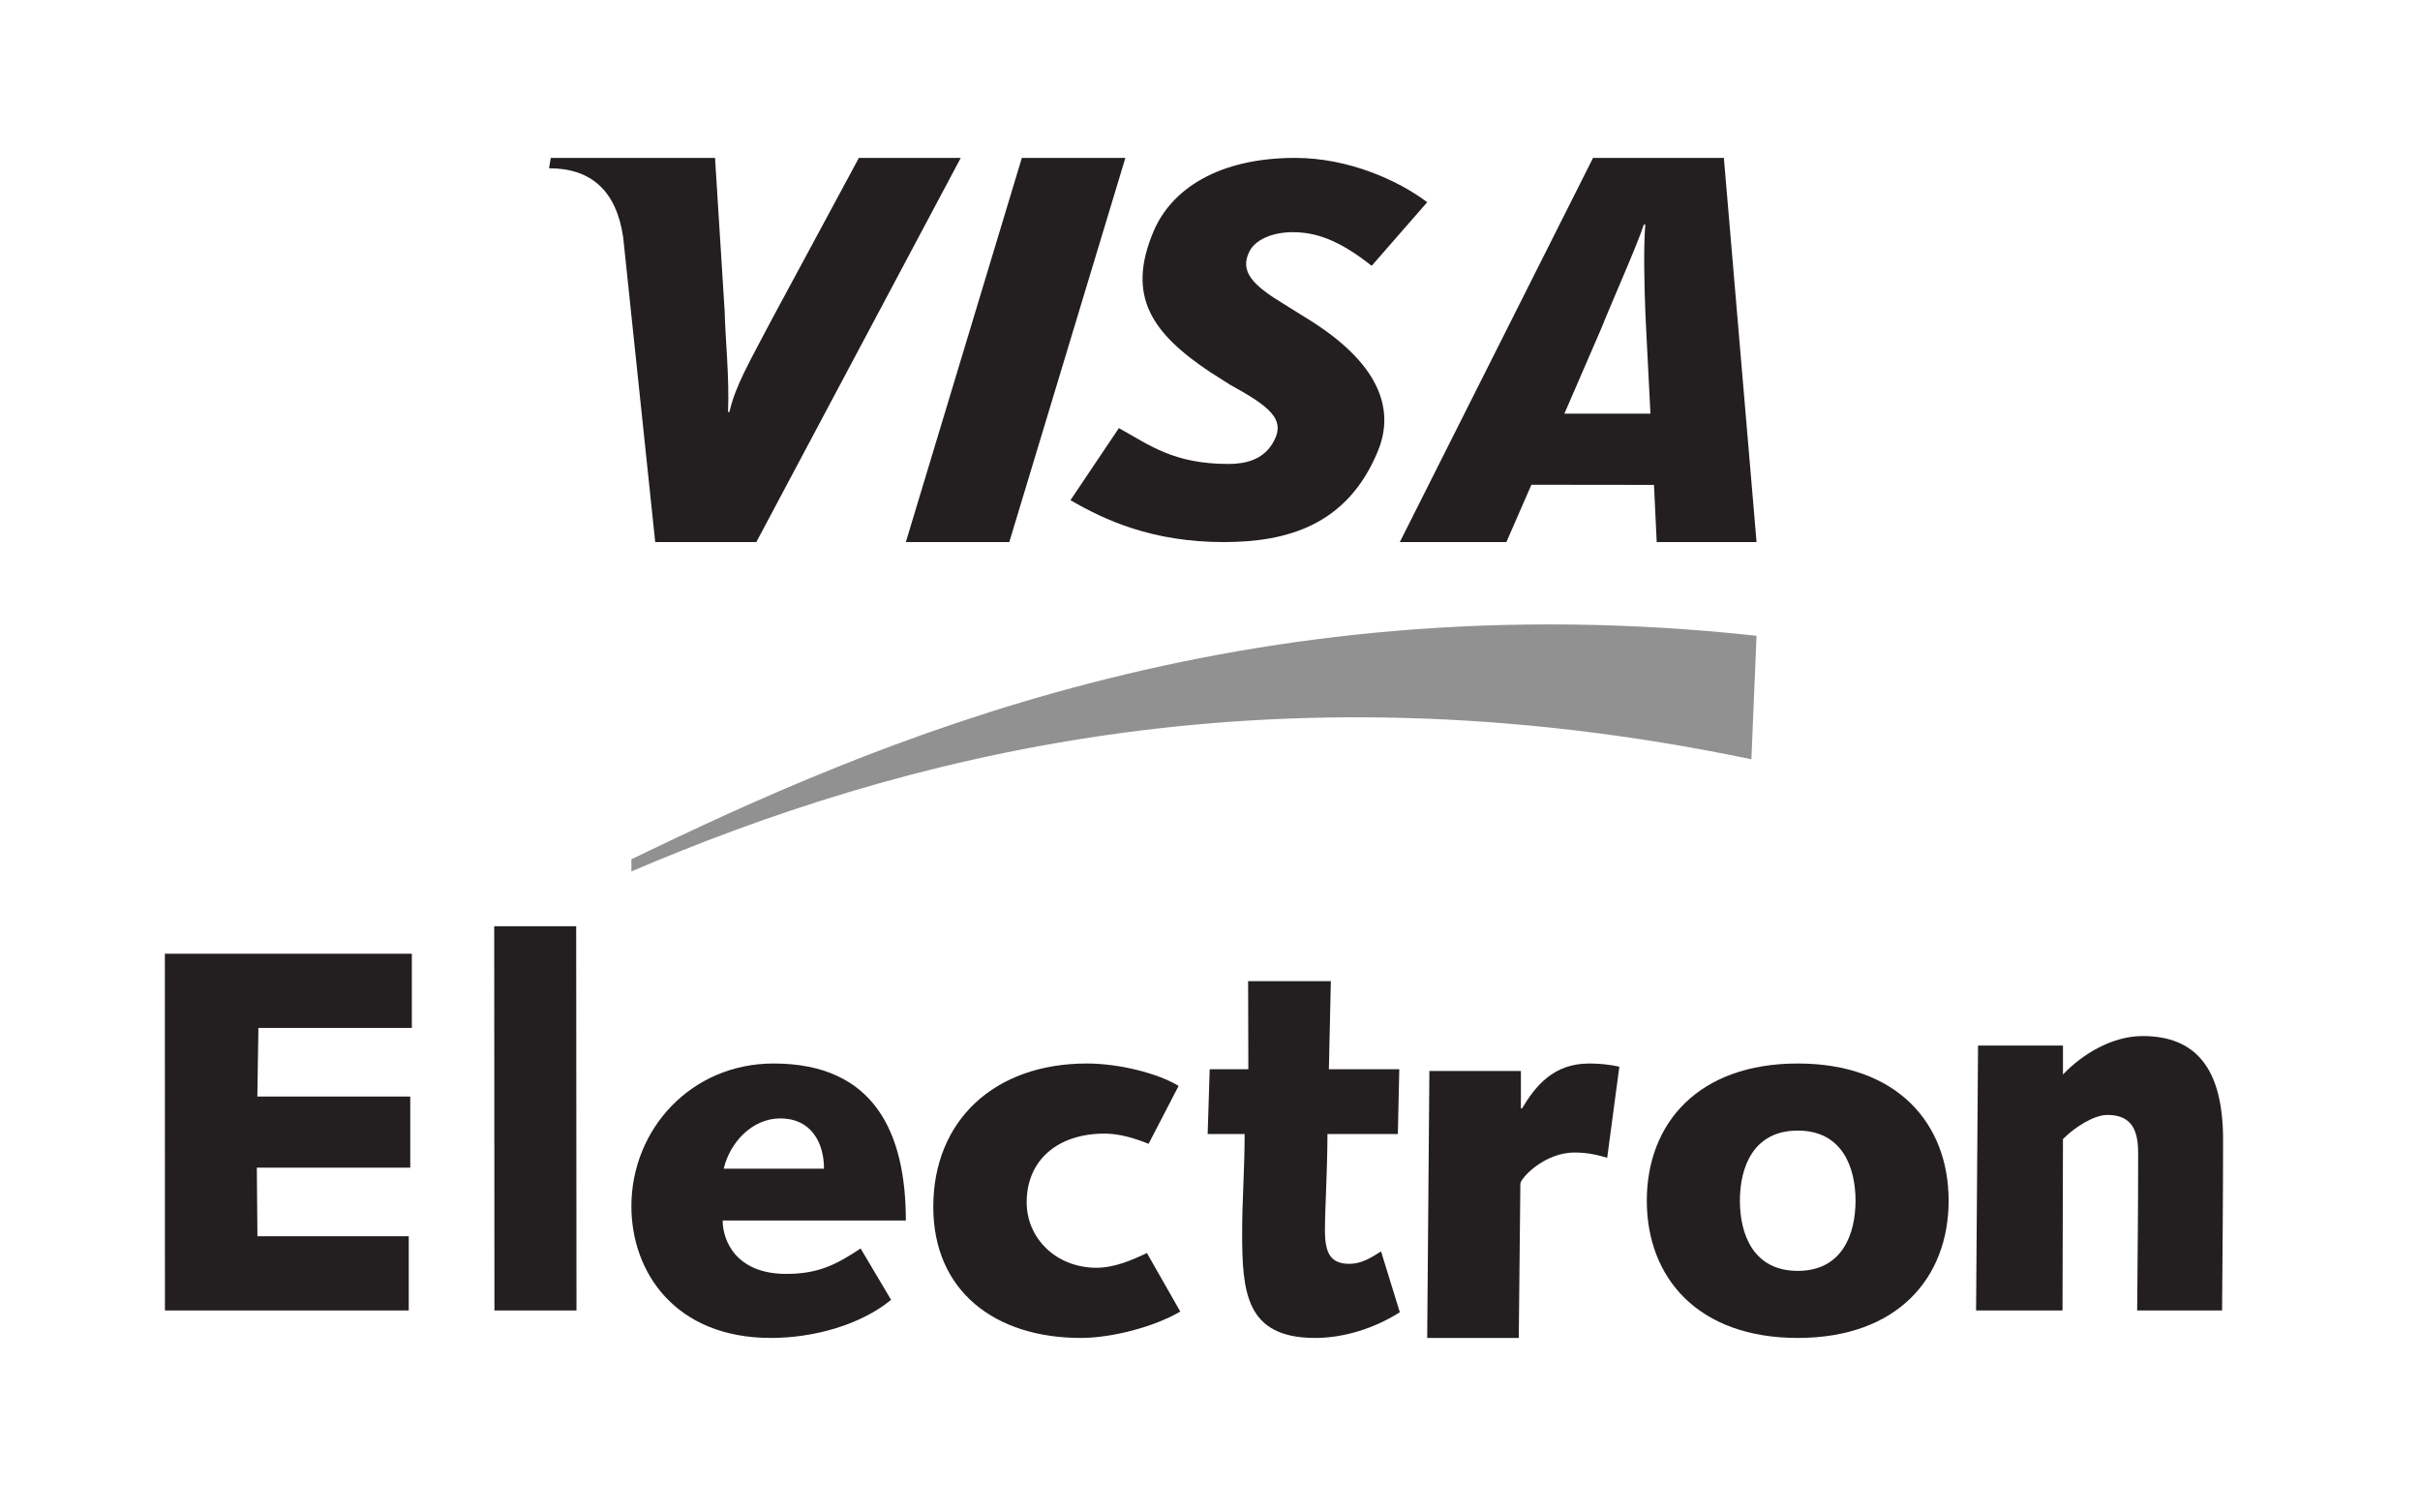
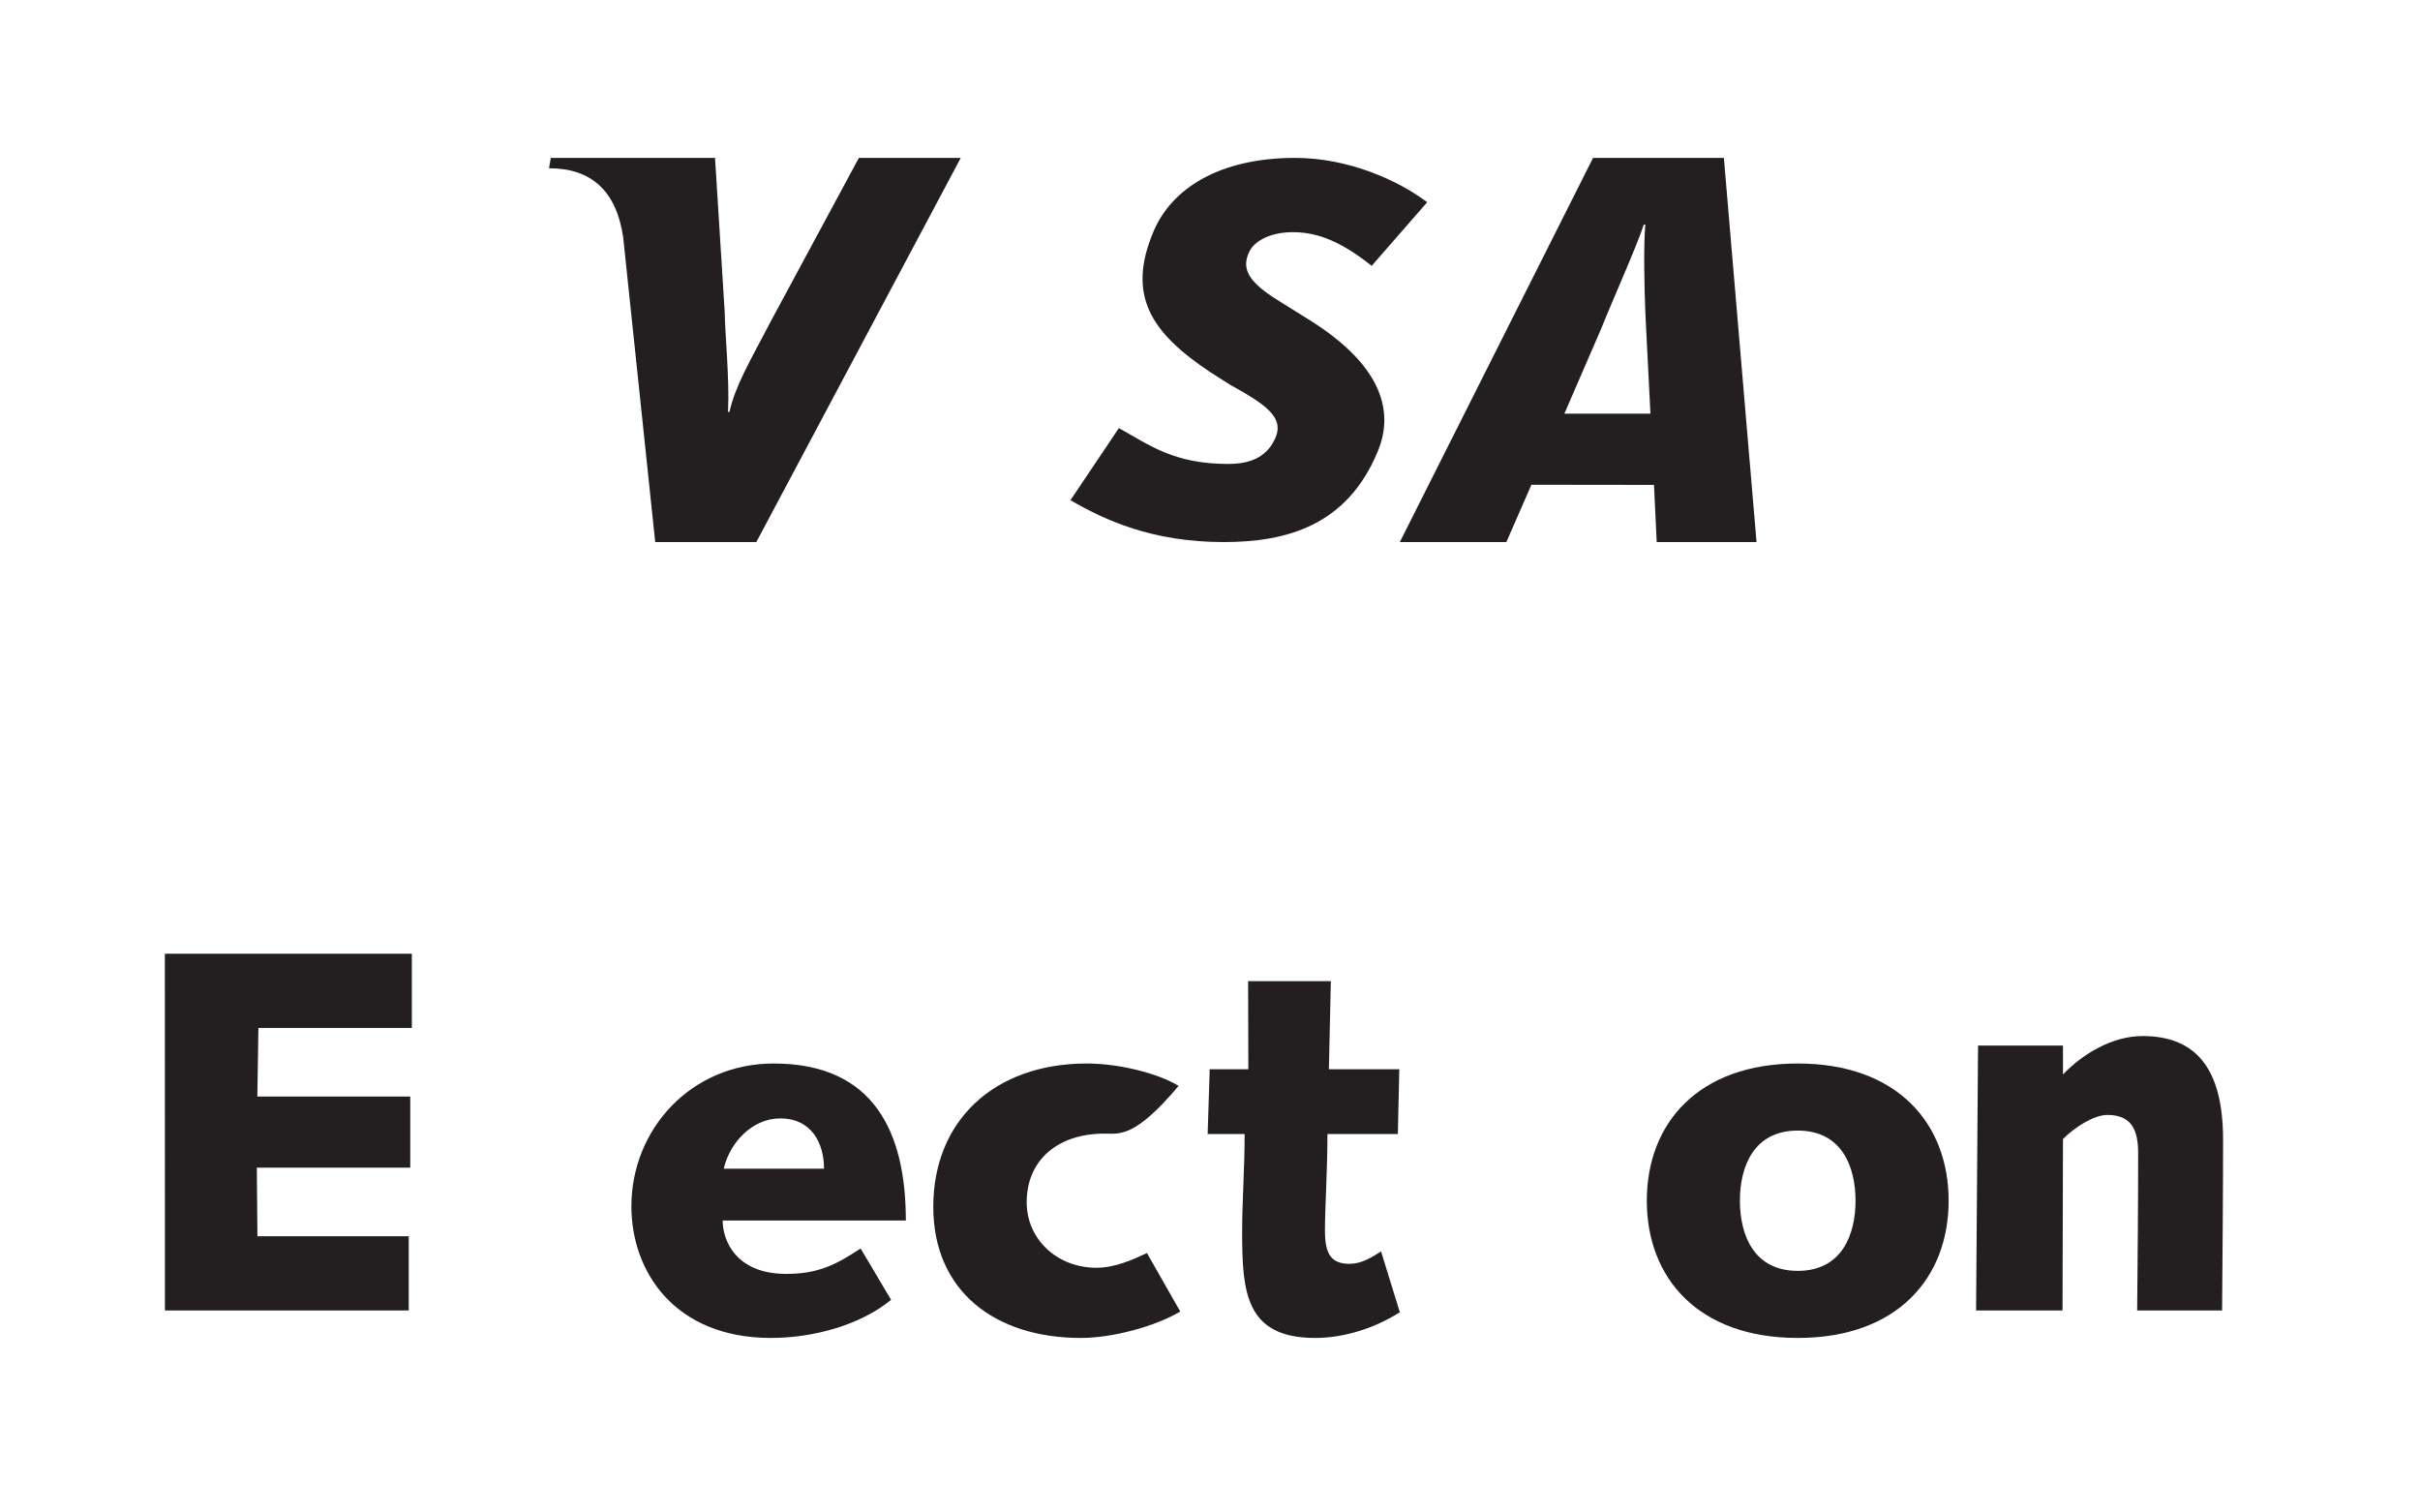
<svg xmlns="http://www.w3.org/2000/svg" width="32px" height="20px" viewBox="0 0 32 20" version="1.1">
  <title>iconography / payment / electron</title>
  <g id="iconography-/-payment-/-electron" stroke="none" stroke-width="1" fill="none" fill-rule="evenodd">
    <g id="Visa-electron" transform="translate(2, 2)">
-       <path d="M6.349,9.523 C9.825,8.038 14.701,6.693 21.159,8.04 L21.227,6.407 C14.413,5.666 9.523,7.828 6.349,9.362 L6.349,9.523" id="Fill-137" fill="#929192" />
      <polyline id="Fill-138" fill="#231F20" points="0.18 10.611 3.446 10.611 3.446 11.593 1.417 11.593 1.403 12.5 3.425 12.5 3.425 13.44 1.396 13.44 1.404 14.347 3.405 14.347 3.405 15.329 0.181 15.329 0.18 10.611" />
-       <polyline id="Fill-139" fill="#231F20" points="4.535 10.248 5.619 10.248 5.623 15.329 4.538 15.329 4.535 10.248" />
      <path d="M8.896,13.454 C8.896,13.105 8.722,12.789 8.319,12.789 C7.938,12.789 7.647,13.118 7.57,13.454 L8.896,13.454 Z M9.783,15.188 C9.374,15.524 8.75,15.692 8.194,15.692 C6.925,15.692 6.349,14.819 6.349,13.952 C6.349,12.93 7.14,12.063 8.229,12.063 C9.561,12.063 9.978,12.977 9.978,14.139 L7.556,14.139 C7.556,14.402 7.73,14.845 8.396,14.845 C8.819,14.845 9.055,14.724 9.38,14.509 L9.783,15.188 L9.783,15.188 Z" id="Fill-140" fill="#231F20" />
-       <path d="M13.607,15.343 C13.265,15.544 12.705,15.692 12.293,15.692 C11.157,15.692 10.341,15.074 10.341,13.958 C10.341,12.816 11.15,12.063 12.371,12.063 C12.797,12.063 13.308,12.191 13.585,12.359 L13.188,13.125 C13.003,13.051 12.804,12.99 12.605,12.99 C11.987,12.99 11.576,13.34 11.576,13.898 C11.576,14.382 11.973,14.764 12.499,14.764 C12.733,14.764 12.967,14.664 13.166,14.569 L13.607,15.343" id="Fill-141" fill="#231F20" />
+       <path d="M13.607,15.343 C13.265,15.544 12.705,15.692 12.293,15.692 C11.157,15.692 10.341,15.074 10.341,13.958 C10.341,12.816 11.15,12.063 12.371,12.063 C12.797,12.063 13.308,12.191 13.585,12.359 C13.003,13.051 12.804,12.99 12.605,12.99 C11.987,12.99 11.576,13.34 11.576,13.898 C11.576,14.382 11.973,14.764 12.499,14.764 C12.733,14.764 12.967,14.664 13.166,14.569 L13.607,15.343" id="Fill-141" fill="#231F20" />
      <path d="M13.996,12.139 L14.507,12.139 L14.504,10.974 L15.598,10.974 L15.572,12.139 L16.503,12.139 L16.484,12.996 L15.553,12.996 C15.553,13.473 15.52,13.976 15.52,14.269 C15.52,14.569 15.592,14.712 15.845,14.712 C16.002,14.712 16.132,14.63 16.262,14.548 L16.51,15.352 C16.178,15.563 15.774,15.692 15.39,15.692 C14.471,15.692 14.425,15.086 14.425,14.297 C14.425,13.874 14.458,13.452 14.458,12.996 L13.969,12.996 L13.996,12.139" id="Fill-142" fill="#231F20" />
-       <path d="M16.901,12.162 L18.111,12.162 L18.111,12.658 L18.125,12.658 C18.306,12.357 18.542,12.063 19.016,12.063 C19.148,12.063 19.287,12.077 19.413,12.105 L19.252,13.31 C19.134,13.275 19.002,13.24 18.821,13.24 C18.417,13.24 18.104,13.583 18.104,13.653 L18.083,15.692 L16.872,15.692 L16.901,12.162" id="Fill-143" fill="#231F20" />
      <path d="M21.772,14.805 C22.359,14.805 22.536,14.321 22.536,13.877 C22.536,13.434 22.359,12.95 21.772,12.95 C21.184,12.95 21.007,13.434 21.007,13.877 C21.007,14.321 21.184,14.805 21.772,14.805 Z M21.772,12.063 C23.088,12.063 23.767,12.856 23.767,13.877 C23.767,14.899 23.088,15.692 21.772,15.692 C20.455,15.692 19.776,14.899 19.776,13.877 C19.776,12.856 20.455,12.063 21.772,12.063 L21.772,12.063 Z" id="Fill-144" fill="#231F20" />
      <path d="M24.156,11.826 L25.279,11.826 L25.279,12.208 C25.537,11.937 25.931,11.7 26.331,11.7 C27.022,11.7 27.396,12.11 27.396,13.07 C27.396,13.786 27.389,14.557 27.383,15.329 L26.26,15.329 C26.266,14.654 26.273,13.973 26.273,13.25 C26.273,12.965 26.202,12.743 25.866,12.743 C25.686,12.743 25.428,12.91 25.279,13.062 L25.273,15.329 L24.13,15.329 L24.156,11.826" id="Fill-145" fill="#231F20" />
-       <polyline id="Fill-146" fill="#231F20" points="9.978 5.168 11.512 0.088 12.881 0.088 11.346 5.168 9.978 5.168" />
      <path d="M9.357,0.088 L8.196,2.242 C7.901,2.806 7.728,3.092 7.645,3.448 L7.627,3.448 C7.647,2.996 7.588,2.441 7.583,2.128 L7.455,0.088 L5.283,0.088 L5.26,0.225 C5.818,0.225 6.149,0.523 6.24,1.134 L6.664,5.168 L8.001,5.168 L10.704,0.088 L9.357,0.088" id="Fill-147" fill="#231F20" />
      <path d="M19.758,2.166 C19.743,1.789 19.731,1.279 19.756,0.97 L19.736,0.97 C19.657,1.223 19.318,1.982 19.169,2.355 L18.686,3.47 L19.824,3.47 L19.758,2.166 Z M19.907,5.168 L19.871,4.412 L18.25,4.41 L17.919,5.168 L16.51,5.168 L19.065,0.088 L20.795,0.088 L21.227,5.168 L19.907,5.168 L19.907,5.168 Z" id="Fill-148" fill="#231F20" />
      <path d="M14.181,5.168 C13.233,5.168 12.604,4.875 12.155,4.614 L12.795,3.661 C13.197,3.882 13.515,4.135 14.243,4.135 C14.477,4.135 14.702,4.076 14.83,3.859 C15.017,3.545 14.787,3.376 14.263,3.086 L14.005,2.922 C13.227,2.404 12.89,1.912 13.256,1.054 C13.491,0.504 14.108,0.088 15.127,0.088 C15.83,0.088 16.489,0.384 16.872,0.674 L16.138,1.515 C15.763,1.219 15.452,1.07 15.096,1.07 C14.814,1.07 14.598,1.176 14.524,1.32 C14.384,1.59 14.569,1.774 14.978,2.021 L15.286,2.213 C16.229,2.793 16.455,3.401 16.218,3.97 C15.812,4.95 15.014,5.168 14.181,5.168" id="Fill-149" fill="#231F20" />
    </g>
  </g>
</svg>